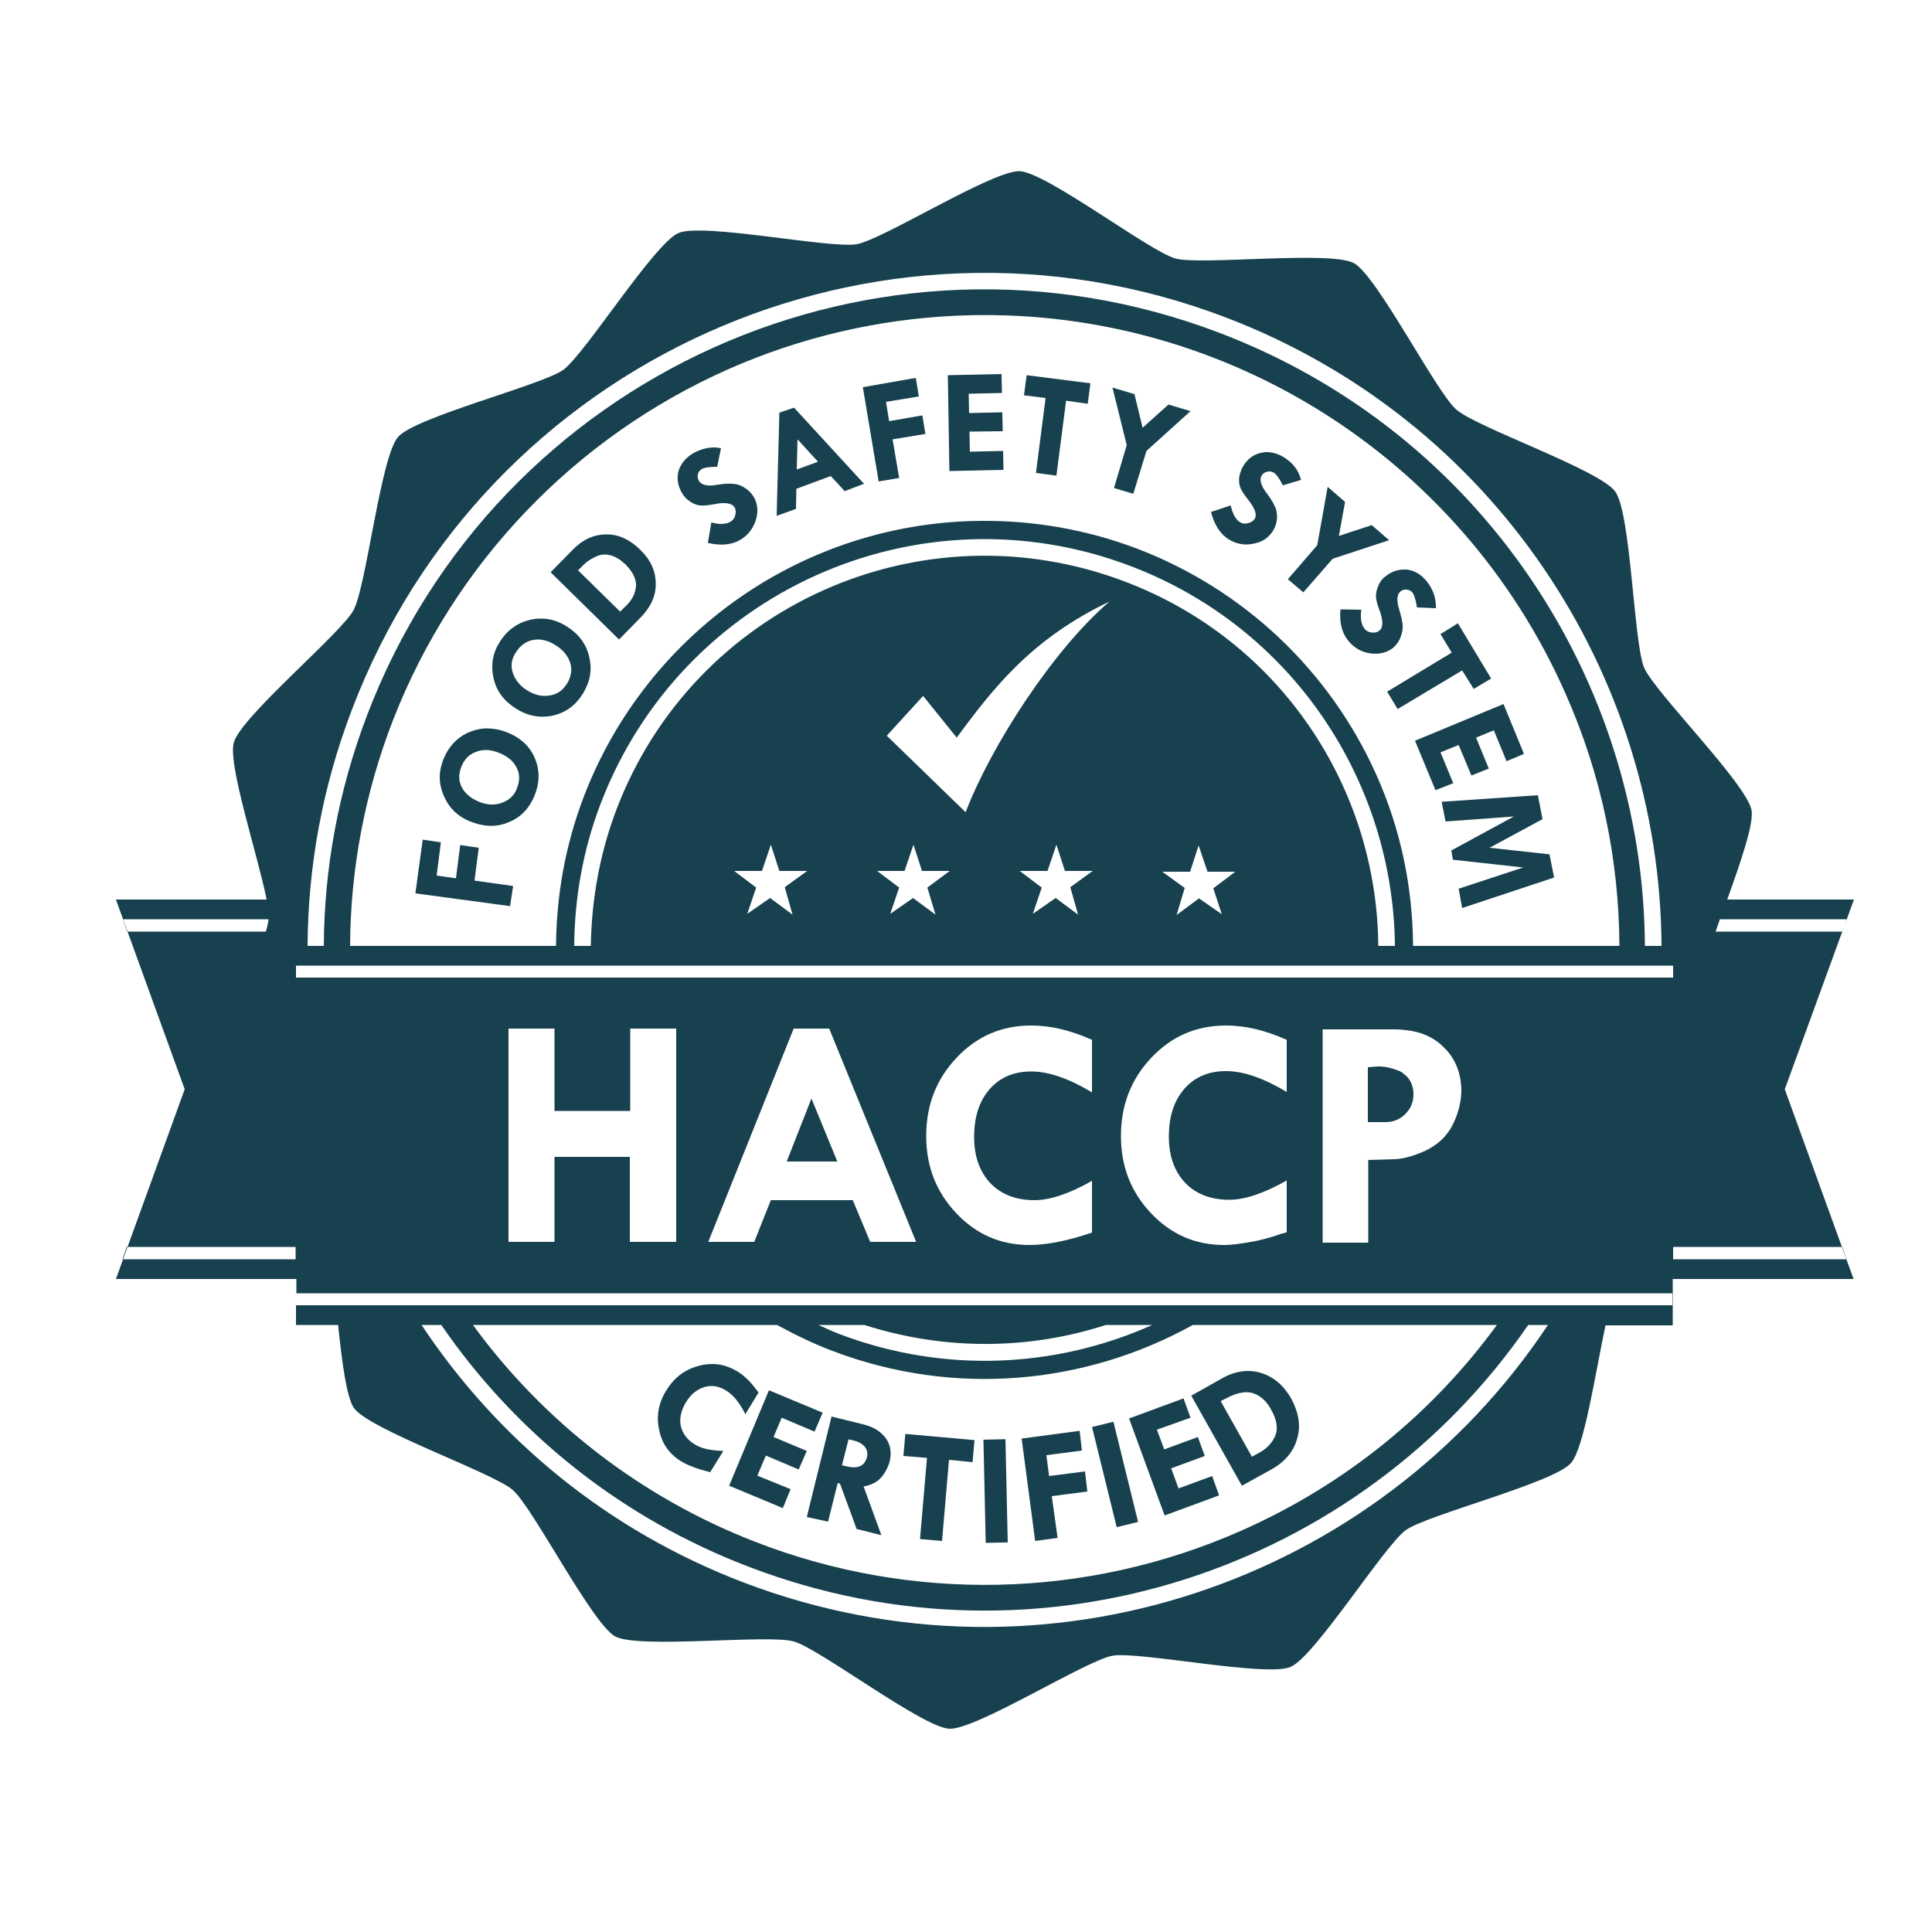
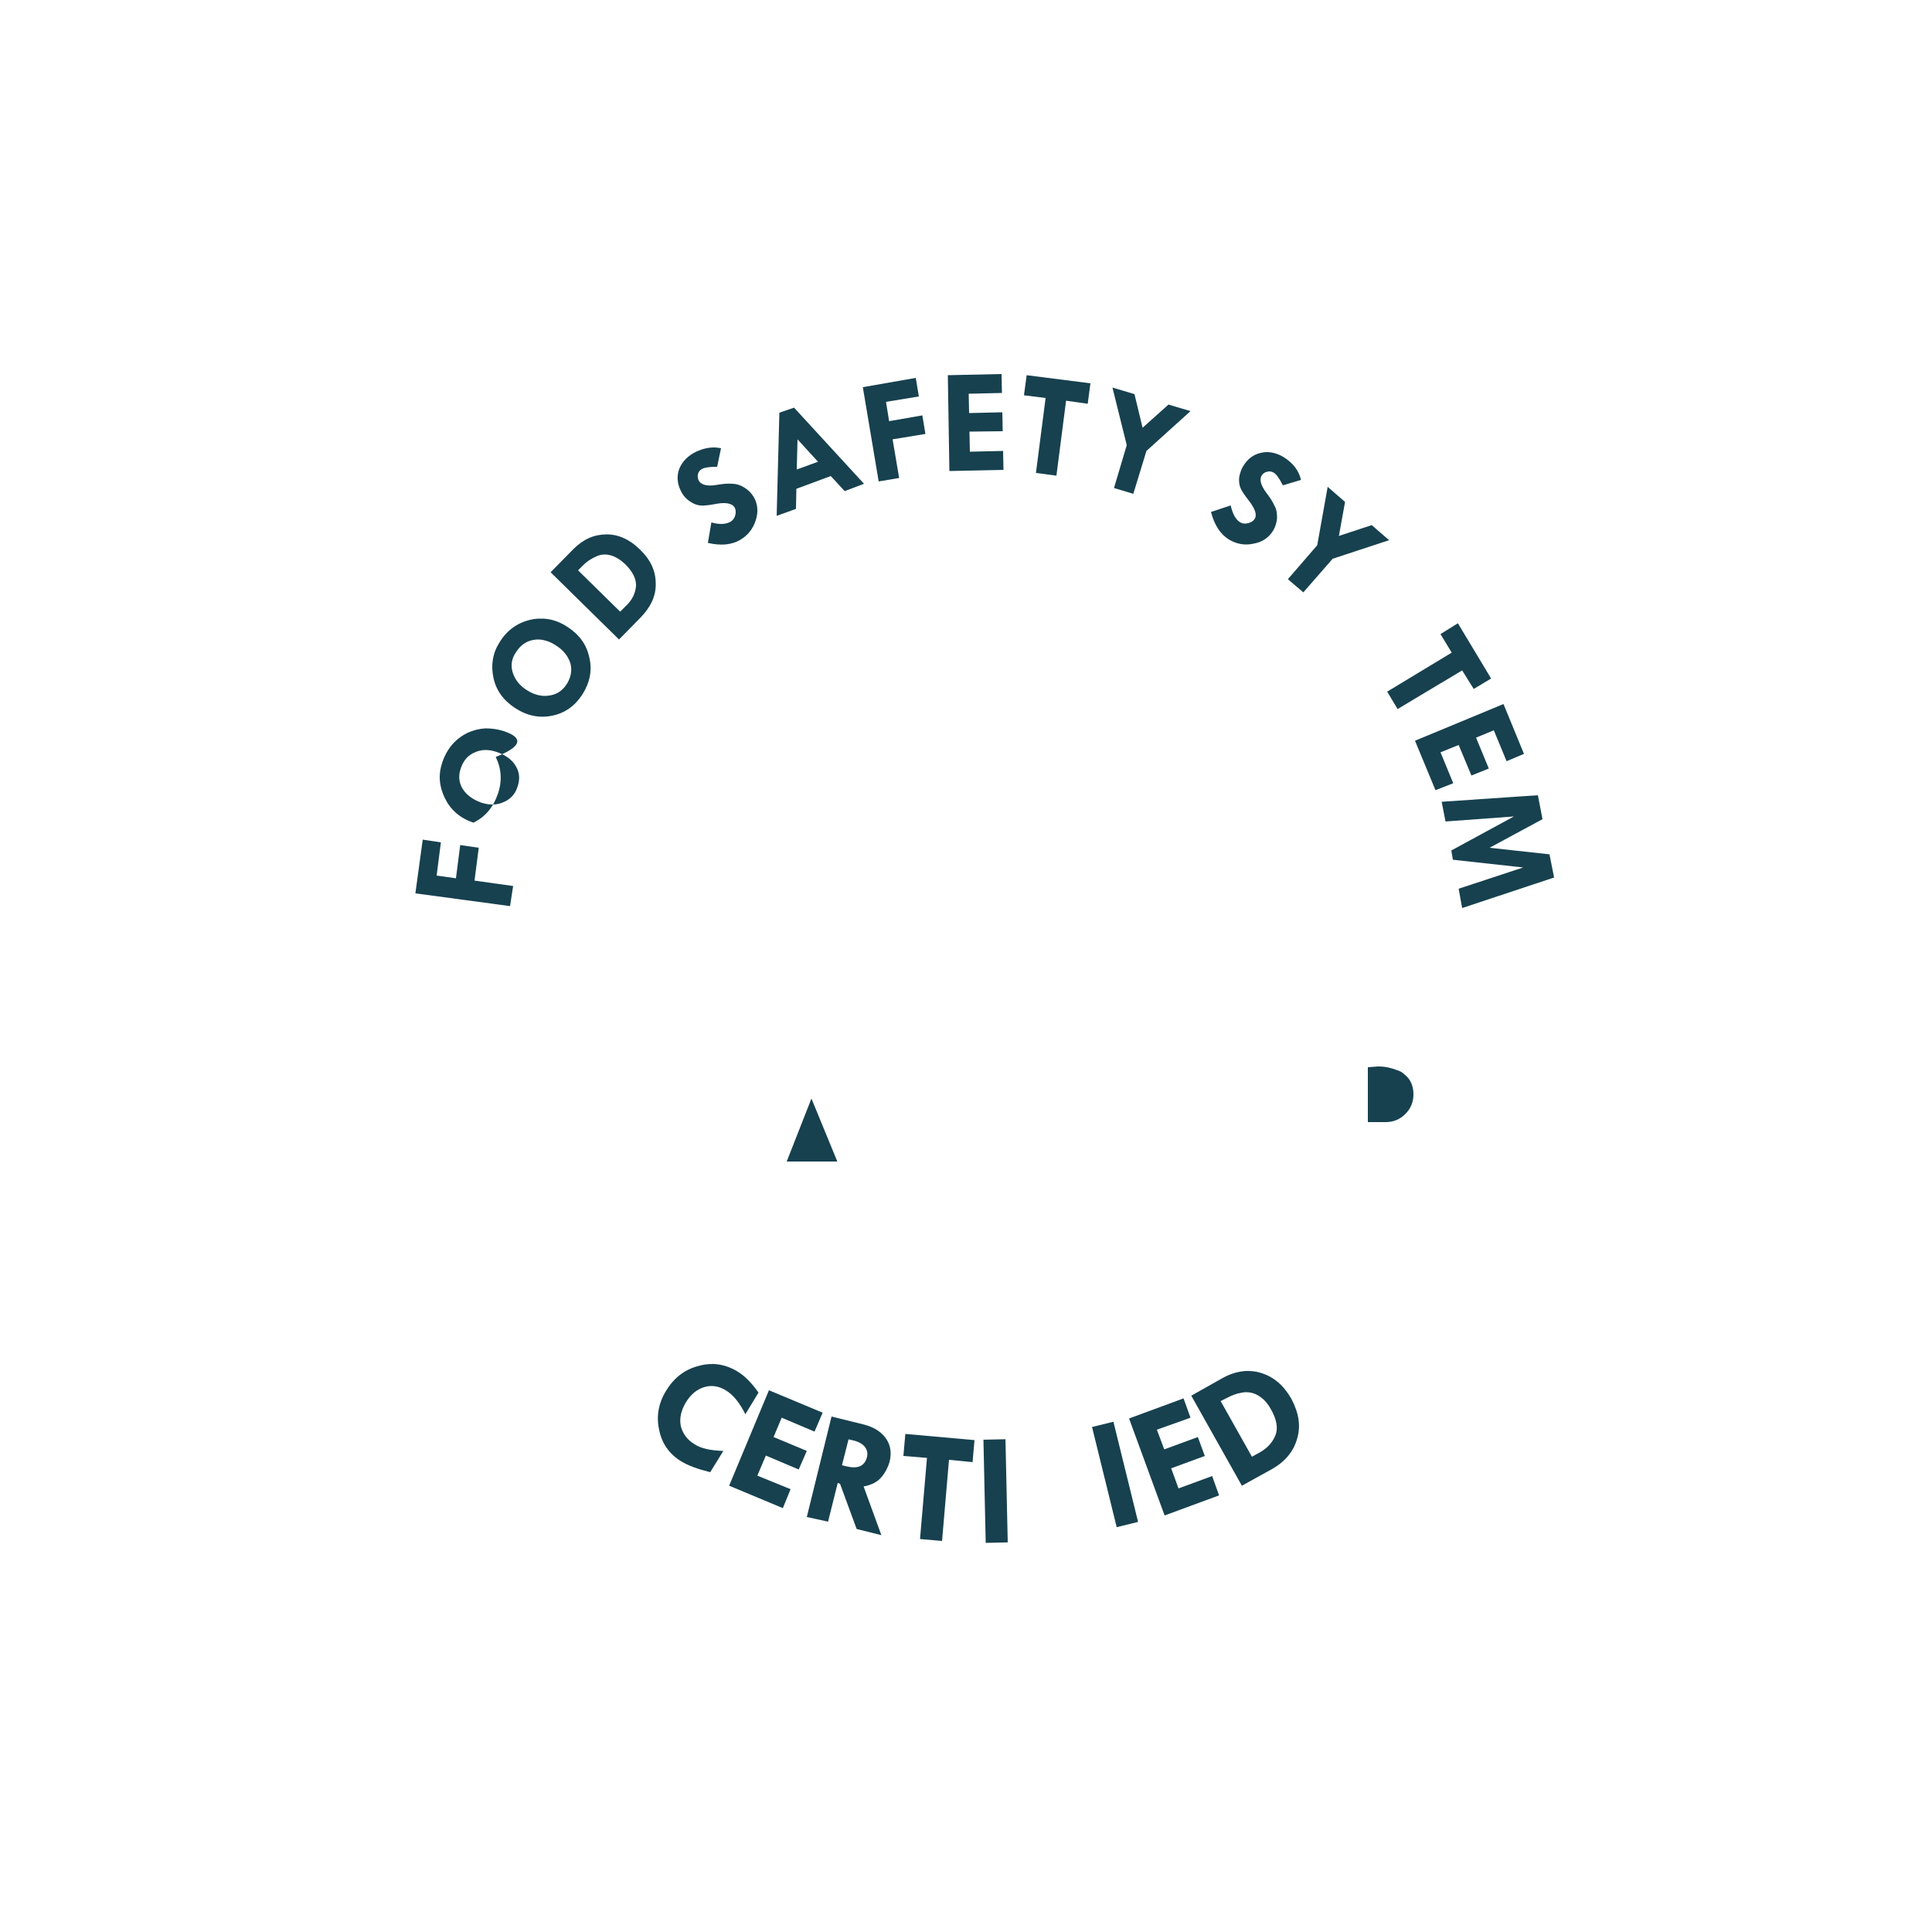
<svg xmlns="http://www.w3.org/2000/svg" id="Layer_1" x="0px" y="0px" viewBox="0 0 50 50" style="enable-background:new 0 0 50 50;" xml:space="preserve">
  <style type="text/css">	.st0{fill:#17414F;}</style>
  <g>
    <g>
-       <path class="st0" d="M47.98,23.28H44.7c0.35-0.97,0.69-1.96,0.63-2.31c-0.12-0.68-2.51-3.06-2.78-3.69   c-0.27-0.63-0.34-4.01-0.75-4.56c-0.4-0.56-3.59-1.66-4.11-2.12c-0.52-0.45-2.05-3.46-2.65-3.79c-0.61-0.33-3.96,0.06-4.62-0.12   c-0.66-0.18-3.34-2.23-4.03-2.26c-0.69-0.03-3.54,1.77-4.22,1.89c-0.68,0.12-3.98-0.56-4.61-0.29c-0.63,0.27-2.42,3.13-2.98,3.54   c-0.56,0.4-3.83,1.22-4.28,1.74c-0.45,0.52-0.82,3.87-1.15,4.48c-0.33,0.61-2.92,2.76-3.1,3.43c-0.16,0.56,0.63,2.94,0.85,4.06   h-3.9l1.78,4.91l-1.78,4.91h4.67v0.37h1.01h1.72h0.5h0.78h7.17h0.82h0.84H30.5h0.8h0.83h7.17h0.78h0.5h1.2h1.52v0.31h-1.62h-1.29   h-0.5h-0.8h-7.4h-0.88h-0.92h-8.81h-0.91h-0.9h-7.4h-0.8h-0.5H8.7H7.66v0.51h1.09c0.1,0.96,0.22,1.88,0.41,2.15   c0.4,0.56,3.59,1.67,4.11,2.12c0.52,0.45,2.05,3.46,2.65,3.79c0.61,0.33,3.96-0.06,4.62,0.13c0.66,0.18,3.34,2.23,4.03,2.26   c0.69,0.03,3.54-1.77,4.22-1.89c0.68-0.12,3.98,0.56,4.61,0.29c0.63-0.27,2.42-3.13,2.98-3.54c0.56-0.4,3.83-1.22,4.28-1.74   c0.34-0.39,0.63-2.34,0.89-3.56h1.74V33.1h4.68l-1.78-4.91L47.98,23.28z M22.37,34.29c2.1,0.67,4.27,0.64,6.25,0h1.2   c-2.48,1.11-5.38,1.27-8.11,0.23c-0.18-0.07-0.35-0.15-0.53-0.23H22.37z M20.11,34.29c0.46,0.25,0.93,0.48,1.43,0.67   c3.18,1.21,6.57,0.86,9.33-0.67h7.87c-1.65,2.26-3.89,4.12-6.63,5.33c-3.99,1.76-8.51,1.86-12.57,0.28   c-2.94-1.14-5.47-3.1-7.3-5.61H20.11z M19.26,40.96c-3.55-1.35-6.4-3.73-8.35-6.67h0.51c1.9,2.76,4.62,4.99,7.99,6.27   c7.51,2.86,15.78,0.07,20.14-6.27h0.51C35.64,40.95,27.05,43.92,19.26,40.96z M44.51,23.79h3.28l-0.11,0.32H44.4   C44.44,24,44.47,23.9,44.51,23.79z M9.11,18.36c3.44-9.04,13.56-13.59,22.6-10.15c6.96,2.65,11.25,9.25,11.29,16.27h-0.43   c-0.04-6.85-4.23-13.29-11.02-15.87c-8.83-3.36-18.69,1.08-22.05,9.9c-0.75,1.97-1.11,3.98-1.12,5.97H7.96   C7.97,22.44,8.34,20.37,9.11,18.36z M20.51,23.67l-0.58-0.43l-0.59,0.41l0.23-0.68L19,22.54h0.72l0.23-0.68l0.22,0.68h0.72   l-0.58,0.42L20.51,23.67z M27.9,23.67l-0.58-0.43l-0.59,0.41l0.23-0.68l-0.57-0.43h0.72l0.23-0.68l0.22,0.68h0.72l-0.58,0.42   L27.9,23.67z M24.99,21.02l-2.04-1.98l0.94-1.03l0.87,1.08c0.97-1.32,1.96-2.57,3.95-3.52C27.25,16.82,25.64,19.32,24.99,21.02z    M23.41,22.54l0.23-0.68l0.22,0.68h0.72L24,22.97l0.21,0.7l-0.58-0.43l-0.59,0.41l0.23-0.68l-0.57-0.43H23.41z M31.62,23.66   l-0.59-0.41l-0.58,0.43l0.21-0.7l-0.58-0.42h0.72l0.22-0.68l0.23,0.68h0.72l-0.57,0.43L31.62,23.66z M29.11,15.05   c-5.27-2-11.16,0.64-13.16,5.91c-0.44,1.16-0.64,2.35-0.66,3.52h-0.43c0.01-1.22,0.22-2.46,0.68-3.67   c2.09-5.49,8.23-8.25,13.72-6.16c4.21,1.6,6.8,5.59,6.84,9.83h-0.43C35.64,20.4,33.15,16.58,29.11,15.05z M35.61,20.03   c-1.21-2.69-3.43-4.78-6.18-5.83c-1.29-0.49-2.65-0.73-4.03-0.72c-4.58,0.03-8.67,2.88-10.3,7.16c-0.48,1.27-0.7,2.56-0.71,3.84   H9.06c0.01-1.98,0.38-3.96,1.11-5.84c1.58-4.06,4.71-7.33,8.69-9.09c1.86-0.82,3.86-1.29,5.9-1.38c6.77-0.3,13.03,3.59,15.76,9.79   c0.94,2.12,1.38,4.34,1.39,6.52h-5.34C36.56,22.96,36.25,21.45,35.61,20.03z M3.29,24.11l-0.11-0.32h3.77   c-0.01,0.08-0.03,0.19-0.07,0.32H3.29z M7.66,32.59H3.17l0.11-0.32h4.37V32.59z M16.3,32.14v-1.33v-0.87h-0.53h-1.42v2.2h-1.19   v-5.52h1.19v2.13h0.86h0.51h0.46h0.13v-2.13h1.19v4.28v0.68v0.56h-0.12H16.3z M22.52,32.14l-0.45-1.08h-2.12l-0.43,1.08h-0.88   h-0.31l0.08-0.2l2.13-5.32h0.92l2.25,5.52H22.52z M28.26,28.27c-0.6-0.36-1.12-0.54-1.57-0.54s-0.81,0.15-1.08,0.46   c-0.27,0.31-0.4,0.72-0.4,1.24c0,0.49,0.14,0.89,0.42,1.19c0.28,0.29,0.66,0.44,1.14,0.44c0.41,0,0.91-0.17,1.49-0.5v1.34   c-0.65,0.22-1.19,0.32-1.62,0.32c-0.74,0-1.37-0.27-1.89-0.82c-0.52-0.55-0.78-1.21-0.78-2c0-0.8,0.26-1.47,0.79-2.03   c0.53-0.56,1.17-0.83,1.93-0.83c0.49,0,1.01,0.12,1.57,0.37V28.27z M32.32,32.15c-0.23,0.04-0.45,0.07-0.64,0.07   c-0.74,0-1.37-0.27-1.89-0.82c-0.52-0.55-0.78-1.21-0.78-2c0-0.8,0.26-1.47,0.79-2.03c0.53-0.56,1.17-0.83,1.93-0.83   c0.49,0,1.01,0.12,1.57,0.37v1.35c-0.6-0.36-1.12-0.54-1.57-0.54c-0.45,0-0.81,0.15-1.08,0.46c-0.27,0.31-0.4,0.72-0.4,1.24   c0,0.49,0.14,0.89,0.42,1.19c0.28,0.29,0.66,0.44,1.14,0.44c0.41,0,0.91-0.17,1.49-0.5v0.57v0.65v0.12   c-0.05,0.02-0.09,0.03-0.14,0.04C32.85,32.04,32.57,32.11,32.32,32.15z M37.58,29.14c-0.15,0.28-0.38,0.49-0.69,0.64   c-0.31,0.14-0.57,0.21-0.79,0.22l-0.69,0.02v2.14h-1.18v-0.71v-0.82v-0.79v-3.2h1.24h0.44h0.21c0.09,0,0.18,0.01,0.27,0.02   c0.38,0.04,0.71,0.18,0.96,0.43c0.31,0.29,0.47,0.68,0.47,1.16C37.81,28.55,37.73,28.85,37.58,29.14z M36.56,25.3h-0.47h-0.43   H15.31h-0.43h-0.48H9.07H8.4H7.98H7.66h0v-0.31h0h0.3h0.43h0.66h5.32h0.48h0.43h20.39h0.43h0.47h5.34h0.66H43h0.3v0.31h-0.32   h-0.43H41.9H36.56z M47.68,32.27l0.11,0.32H43.3v-0.32H47.68z" />
      <polygon class="st0" points="20.36,30.06 21.67,30.06 21,28.43   " />
      <path class="st0" d="M36.14,27.69c-0.13-0.05-0.28-0.09-0.47-0.09c0,0,0,0-0.01,0l-0.26,0.02v0.81v0.61h0.25h0.21   c0.2,0,0.37-0.07,0.51-0.21c0.14-0.14,0.21-0.31,0.21-0.51c0-0.22-0.08-0.4-0.24-0.52C36.28,27.74,36.21,27.71,36.14,27.69z" />
-       <path class="st0" d="M36.25,16.48c0.04-0.11,0.06-0.21,0.05-0.31c-0.01-0.1-0.04-0.23-0.09-0.4c-0.07-0.23-0.06-0.38,0.03-0.46   c0.05-0.04,0.1-0.06,0.16-0.05c0.06,0,0.11,0.03,0.15,0.07c0.05,0.06,0.09,0.19,0.12,0.39l0.49,0.02c0.01-0.25-0.07-0.49-0.24-0.7   c-0.15-0.18-0.32-0.28-0.52-0.3c-0.02,0-0.05,0-0.07,0c-0.17,0-0.33,0.06-0.48,0.18c-0.08,0.06-0.14,0.14-0.18,0.24   c-0.04,0.1-0.06,0.18-0.06,0.27c0,0.08,0.03,0.2,0.09,0.36c0.1,0.27,0.1,0.45,0,0.53c-0.05,0.04-0.11,0.06-0.2,0.05   c-0.08-0.01-0.14-0.04-0.18-0.09c-0.09-0.11-0.12-0.27-0.09-0.5l-0.54-0.01c-0.03,0.35,0.04,0.62,0.21,0.82   c0.15,0.18,0.34,0.29,0.57,0.32c0.23,0.03,0.43-0.02,0.59-0.15C36.15,16.68,36.21,16.59,36.25,16.48z" />
      <path class="st0" d="M14.68,16.22c-0.23-0.15-0.47-0.22-0.71-0.21c-0.08,0-0.16,0.01-0.25,0.03c-0.33,0.08-0.6,0.27-0.79,0.58   c-0.18,0.28-0.23,0.59-0.16,0.92c0.07,0.33,0.26,0.59,0.57,0.79c0.31,0.2,0.63,0.26,0.96,0.19c0.33-0.07,0.59-0.26,0.78-0.56   c0.19-0.31,0.25-0.62,0.17-0.95C15.18,16.68,14.99,16.42,14.68,16.22z M14.67,17.7c-0.11,0.17-0.25,0.27-0.45,0.3   c-0.19,0.03-0.38-0.01-0.57-0.13c-0.2-0.12-0.32-0.28-0.38-0.46c-0.06-0.19-0.03-0.37,0.09-0.54c0.11-0.17,0.26-0.28,0.45-0.31   c0.05-0.01,0.09-0.01,0.14-0.01c0.14,0.01,0.28,0.05,0.43,0.15c0.2,0.12,0.32,0.28,0.38,0.46C14.81,17.34,14.78,17.52,14.67,17.7z   " />
      <polygon class="st0" points="38.14,17.83 38.59,17.56 37.73,16.13 37.28,16.41 37.57,16.89 35.9,17.9 36.17,18.35 37.84,17.35      " />
      <path class="st0" d="M33.22,11.83c-0.15-0.09-0.3-0.13-0.44-0.13c-0.05,0-0.1,0.01-0.15,0.02c-0.19,0.04-0.35,0.16-0.46,0.35   c-0.05,0.08-0.08,0.18-0.1,0.28c-0.01,0.1,0,0.19,0.03,0.27c0.03,0.08,0.1,0.18,0.2,0.31c0.18,0.23,0.24,0.39,0.17,0.5   c-0.03,0.05-0.09,0.09-0.17,0.11c-0.08,0.02-0.15,0.01-0.2-0.02c-0.12-0.07-0.2-0.22-0.25-0.44l-0.51,0.17   c0.09,0.34,0.24,0.57,0.46,0.71c0.2,0.12,0.41,0.16,0.64,0.11c0.23-0.04,0.4-0.16,0.51-0.34c0.06-0.1,0.09-0.21,0.1-0.32   c0-0.11-0.01-0.22-0.06-0.31c-0.04-0.09-0.11-0.21-0.22-0.35c-0.14-0.19-0.18-0.34-0.12-0.44c0.03-0.05,0.08-0.09,0.14-0.1   c0.06-0.02,0.12-0.01,0.17,0.02c0.07,0.04,0.15,0.15,0.24,0.33l0.47-0.14C33.61,12.17,33.46,11.98,33.22,11.83z" />
      <polygon class="st0" points="29.57,11.07 29.36,10.2 28.79,10.03 29.16,11.52 28.83,12.63 29.33,12.78 29.67,11.67 30.81,10.64    30.24,10.47   " />
      <polygon class="st0" points="26.5,10.23 27.06,10.3 26.81,12.24 27.34,12.31 27.59,10.37 28.15,10.45 28.22,9.92 26.57,9.71   " />
-       <path class="st0" d="M13.06,18.93c-0.17-0.06-0.34-0.08-0.5-0.08c-0.16,0.01-0.32,0.05-0.47,0.12c-0.3,0.15-0.52,0.4-0.64,0.75   c-0.11,0.31-0.09,0.62,0.06,0.93c0.15,0.31,0.39,0.52,0.74,0.64c0.35,0.12,0.67,0.11,0.98-0.04c0.3-0.14,0.51-0.39,0.63-0.73   c0.12-0.34,0.1-0.66-0.05-0.97C13.66,19.26,13.41,19.05,13.06,18.93z M13.39,20.37c-0.06,0.19-0.19,0.32-0.36,0.39   c-0.18,0.08-0.37,0.08-0.58,0.01c-0.22-0.08-0.38-0.2-0.48-0.36c-0.1-0.17-0.11-0.35-0.04-0.54c0.07-0.2,0.19-0.33,0.36-0.4   c0.09-0.04,0.18-0.06,0.28-0.06c0.1,0,0.2,0.02,0.31,0.06c0.22,0.08,0.38,0.2,0.47,0.36C13.45,19.99,13.46,20.18,13.39,20.37z" />
+       <path class="st0" d="M13.06,18.93c-0.17-0.06-0.34-0.08-0.5-0.08c-0.16,0.01-0.32,0.05-0.47,0.12c-0.3,0.15-0.52,0.4-0.64,0.75   c-0.11,0.31-0.09,0.62,0.06,0.93c0.15,0.31,0.39,0.52,0.74,0.64c0.3-0.14,0.51-0.39,0.63-0.73   c0.12-0.34,0.1-0.66-0.05-0.97C13.66,19.26,13.41,19.05,13.06,18.93z M13.39,20.37c-0.06,0.19-0.19,0.32-0.36,0.39   c-0.18,0.08-0.37,0.08-0.58,0.01c-0.22-0.08-0.38-0.2-0.48-0.36c-0.1-0.17-0.11-0.35-0.04-0.54c0.07-0.2,0.19-0.33,0.36-0.4   c0.09-0.04,0.18-0.06,0.28-0.06c0.1,0,0.2,0.02,0.31,0.06c0.22,0.08,0.38,0.2,0.47,0.36C13.45,19.99,13.46,20.18,13.39,20.37z" />
      <polygon class="st0" points="35.5,13.59 34.65,13.87 34.81,12.99 34.36,12.6 34.09,14.11 33.33,14.99 33.73,15.33 34.49,14.46    35.95,13.98   " />
      <path class="st0" d="M20.17,10.68l-0.07,2.67l0.5-0.18l0.01-0.52l0.89-0.33l0.36,0.39l0.5-0.19l-1.81-1.97L20.17,10.68z    M20.64,11.37l0.53,0.58l-0.55,0.2L20.64,11.37z" />
      <polygon class="st0" points="25.1,11.69 25.09,11.17 25.95,11.16 25.94,10.67 25.08,10.69 25.07,10.19 25.93,10.17 25.92,9.68    24.53,9.71 24.57,12.19 25.97,12.16 25.96,11.67   " />
      <polygon class="st0" points="12.39,21.94 11.91,21.87 11.8,22.73 11.3,22.66 11.41,21.8 10.94,21.73 10.75,23.12 13.2,23.45    13.28,22.93 12.28,22.79   " />
      <path class="st0" d="M15.7,13.83c-0.32,0-0.6,0.12-0.86,0.38l-0.59,0.6l1.77,1.74l0.56-0.57c0.26-0.27,0.4-0.56,0.39-0.88   c0-0.32-0.13-0.61-0.4-0.87C16.31,13.97,16.02,13.83,15.7,13.83z M16.2,15.68l-0.15,0.15l-1.09-1.07l0.14-0.14   c0.08-0.08,0.18-0.15,0.31-0.21c0.08-0.04,0.16-0.06,0.24-0.06c0.05,0,0.1,0.01,0.15,0.02c0.14,0.04,0.26,0.12,0.38,0.23   c0.2,0.2,0.29,0.39,0.28,0.57C16.44,15.36,16.36,15.53,16.2,15.68z" />
      <polygon class="st0" points="23.87,10.75 23.01,10.9 22.93,10.4 23.78,10.26 23.7,9.78 22.33,10.02 22.74,12.46 23.27,12.37    23.1,11.37 23.95,11.23   " />
      <polygon class="st0" points="38.55,21.94 39.92,21.2 39.8,20.58 37.31,20.75 37.41,21.26 39.18,21.13 37.56,22.01 37.6,22.25    39.42,22.45 37.75,23 37.84,23.5 40.22,22.71 40.1,22.11   " />
      <path class="st0" d="M19.25,12.61c-0.1-0.06-0.2-0.09-0.3-0.09c-0.1-0.01-0.24,0-0.41,0.03c-0.24,0.04-0.38,0-0.45-0.1   c-0.03-0.05-0.04-0.11-0.03-0.17c0.01-0.06,0.05-0.11,0.1-0.14c0.07-0.04,0.2-0.06,0.4-0.06l0.1-0.48   c-0.06-0.01-0.12-0.02-0.18-0.02c-0.18,0-0.36,0.05-0.54,0.15c-0.2,0.12-0.32,0.27-0.38,0.46c-0.05,0.19-0.02,0.38,0.09,0.57   c0.05,0.09,0.12,0.16,0.21,0.22c0.09,0.06,0.17,0.09,0.25,0.1c0.08,0.01,0.2,0,0.37-0.03c0.28-0.06,0.46-0.03,0.53,0.08   c0.03,0.05,0.04,0.12,0.02,0.2c-0.02,0.08-0.06,0.13-0.12,0.17c-0.12,0.07-0.29,0.08-0.5,0.02l-0.09,0.53   c0.34,0.08,0.62,0.05,0.84-0.08c0.2-0.12,0.33-0.29,0.4-0.51c0.07-0.22,0.05-0.43-0.06-0.61C19.43,12.74,19.35,12.67,19.25,12.61z   " />
      <polygon class="st0" points="37.28,19.47 37.75,19.28 38.08,20.07 38.53,19.89 38.2,19.09 38.66,18.9 38.99,19.7 39.44,19.51    38.91,18.22 36.62,19.17 37.15,20.45 37.61,20.27   " />
      <polygon class="st0" points="20.26,39.03 20.46,38.54 19.6,38.19 19.82,37.67 20.67,38.03 20.88,37.55 20.02,37.19 20.23,36.69    21.08,37.05 21.29,36.56 19.9,35.98 18.87,38.45   " />
      <rect x="28.57" y="36.83" transform="matrix(0.971 -0.239 0.239 0.971 -8.282 7.997)" class="st0" width="0.57" height="2.67" />
-       <polygon class="st0" points="27.37,39.8 27.22,38.72 28.14,38.6 28.08,38.08 27.15,38.2 27.08,37.66 28,37.54 27.94,37.03    26.44,37.23 26.79,39.88   " />
      <rect x="25.48" y="37.24" transform="matrix(1 -0.022 0.022 1 -0.848 0.58)" class="st0" width="0.57" height="2.67" />
      <polygon class="st0" points="23.81,39.83 24.38,39.88 24.56,37.78 25.17,37.84 25.22,37.27 23.43,37.11 23.38,37.68 23.99,37.73      " />
      <path class="st0" d="M21.43,39.38l0.25-1l0.06,0.02l0.43,1.17l0.64,0.16l-0.46-1.26c0.21-0.04,0.36-0.12,0.46-0.24   c0.11-0.13,0.17-0.26,0.21-0.39c0.06-0.23,0.03-0.44-0.09-0.61c-0.12-0.17-0.3-0.29-0.56-0.36l-0.85-0.21l-0.64,2.6L21.43,39.38z    M21.96,37.25l0.13,0.03c0.13,0.03,0.23,0.09,0.29,0.16c0.06,0.08,0.08,0.16,0.06,0.26c-0.06,0.24-0.23,0.32-0.53,0.25l-0.12-0.03   L21.96,37.25z" />
      <path class="st0" d="M17.63,37.82c0.18,0.11,0.43,0.2,0.75,0.28l0.34-0.55c-0.32-0.01-0.57-0.06-0.74-0.17   c-0.2-0.12-0.31-0.28-0.36-0.47c-0.04-0.19,0-0.39,0.12-0.6c0.13-0.22,0.29-0.35,0.48-0.41c0.19-0.06,0.38-0.03,0.56,0.08   c0.19,0.11,0.36,0.32,0.51,0.62l0.34-0.56c-0.17-0.24-0.35-0.43-0.55-0.55c-0.2-0.12-0.4-0.18-0.61-0.19   c-0.13,0-0.26,0.01-0.39,0.05c-0.36,0.09-0.64,0.31-0.84,0.64c-0.2,0.32-0.26,0.67-0.18,1.02C17.13,37.36,17.32,37.63,17.63,37.82   z" />
      <path class="st0" d="M32.9,38.03c0.36-0.2,0.58-0.47,0.67-0.8c0.1-0.33,0.04-0.67-0.15-1.03c-0.2-0.35-0.46-0.57-0.79-0.67   c-0.12-0.04-0.25-0.05-0.37-0.05c-0.21,0.01-0.42,0.07-0.63,0.19l-0.8,0.45l1.31,2.33L32.9,38.03z M31.77,36.17   c0.11-0.06,0.24-0.11,0.38-0.13c0.04-0.01,0.07-0.01,0.11-0.01c0.11,0,0.21,0.03,0.31,0.09c0.13,0.08,0.24,0.2,0.32,0.35   c0.15,0.26,0.19,0.49,0.12,0.67s-0.21,0.34-0.41,0.45l-0.2,0.11l-0.81-1.44L31.77,36.17z" />
      <polygon class="st0" points="31.55,38.7 31.37,38.2 30.5,38.52 30.31,38 31.18,37.68 31,37.19 30.13,37.51 29.94,37 30.81,36.69    30.63,36.19 29.22,36.71 30.14,39.22   " />
    </g>
  </g>
</svg>